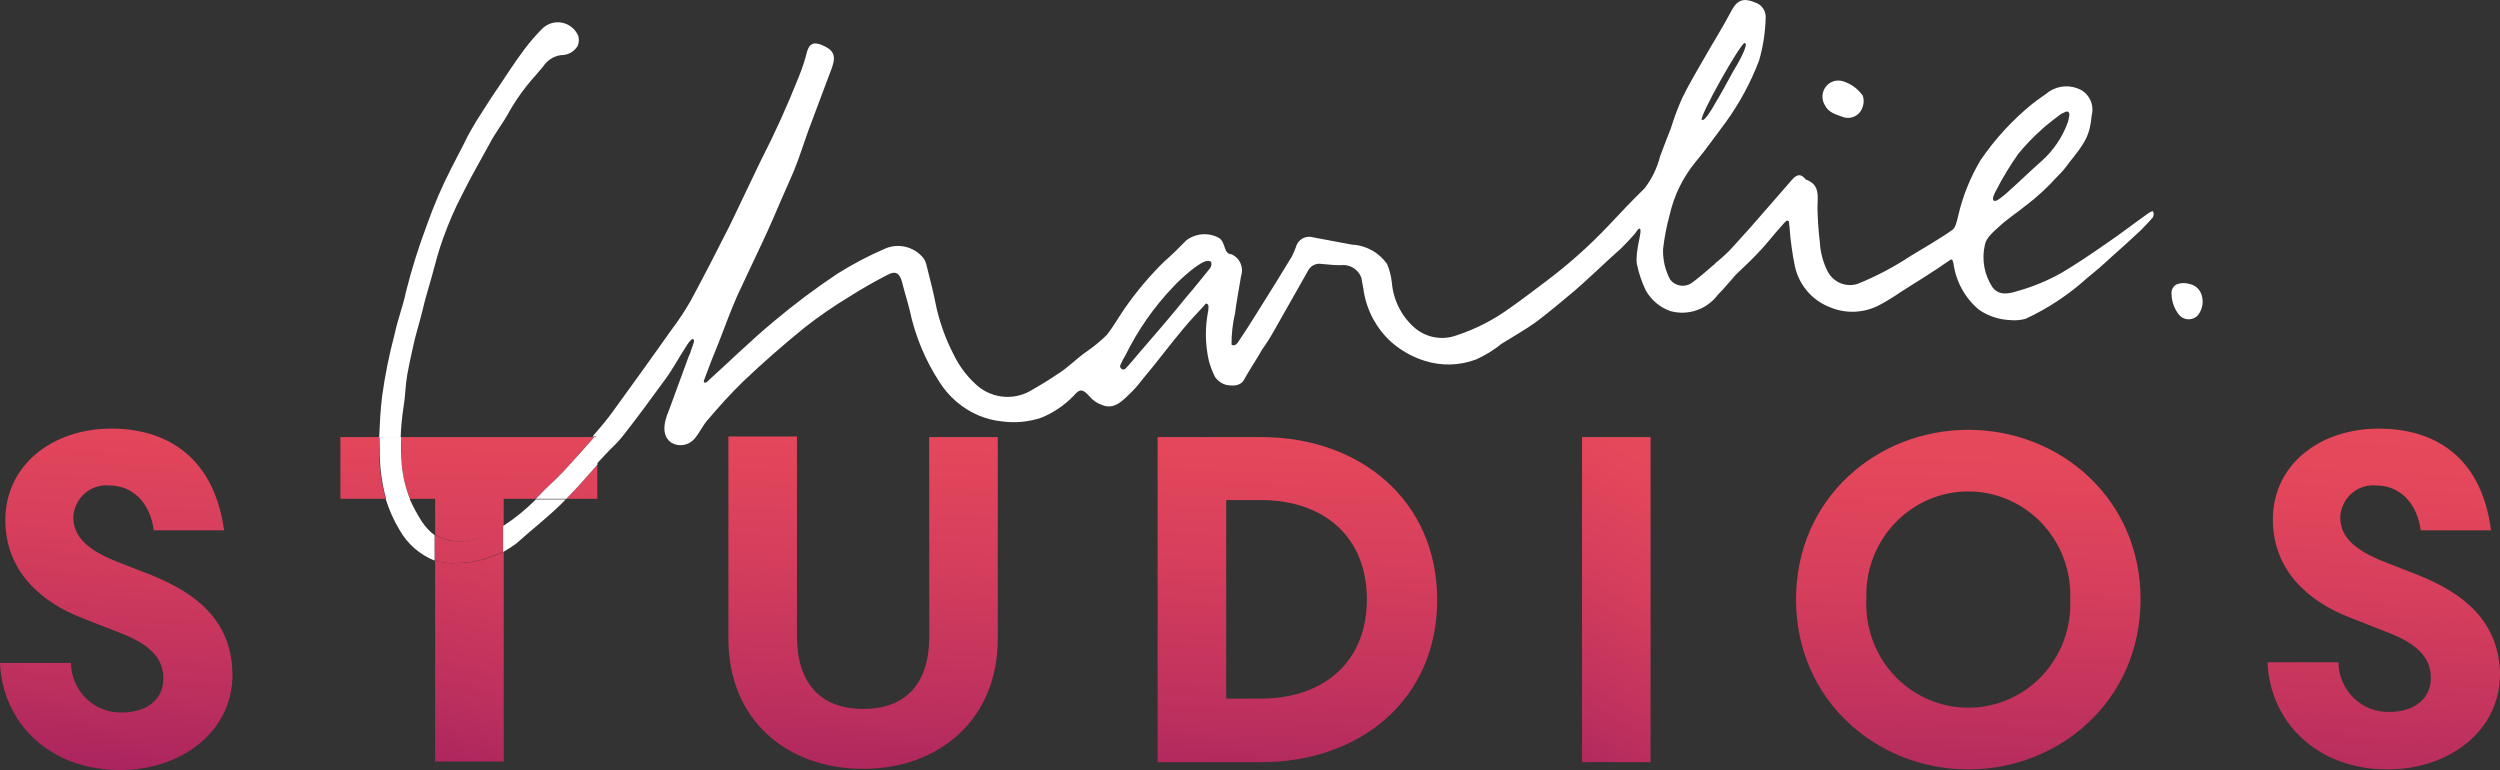
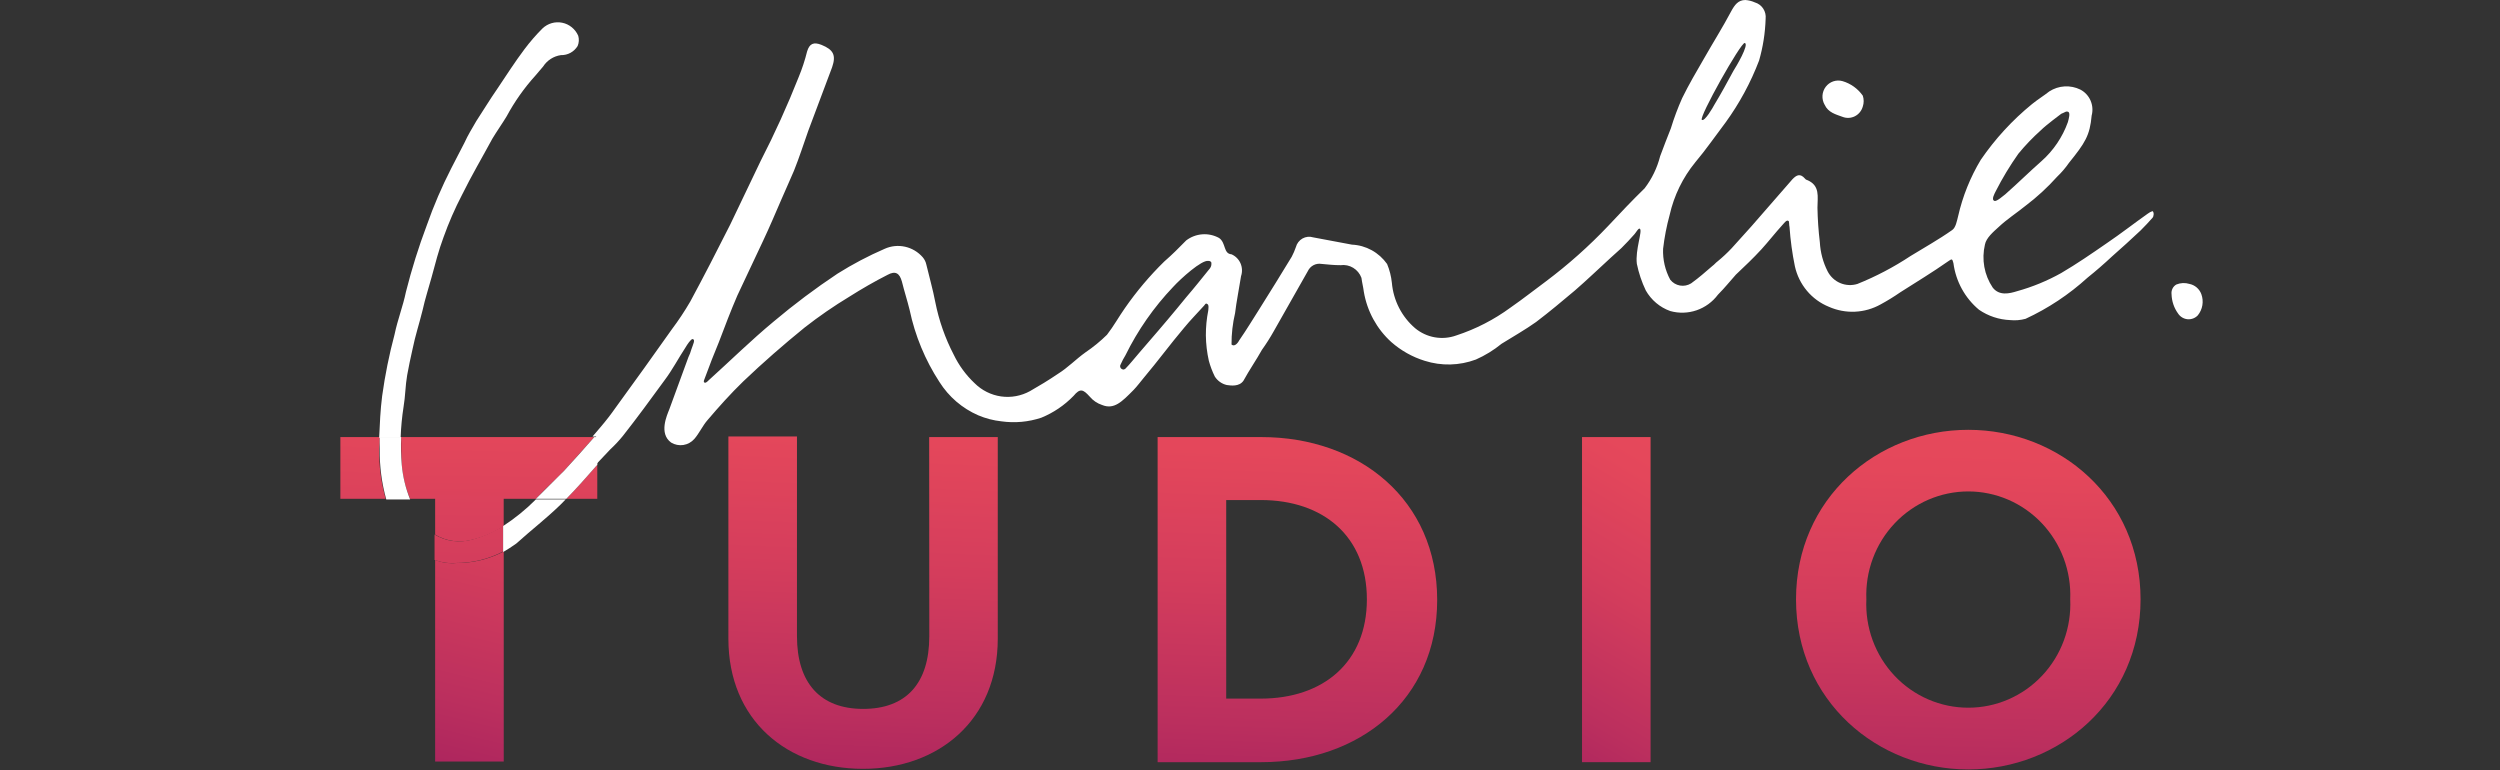
<svg xmlns="http://www.w3.org/2000/svg" width="237" height="73" viewBox="0 0 237 73" fill="none">
  <rect x="0" y="0" width="237" height="73" fill="#333333" stroke="none" />
  <g clip-path="url(#clip0_2070_182)">
-     <path d="M14.353 54.52L10.962 53.2C8.307 52.109 6.95 50.904 6.95 49.01C6.972 48.581 7.081 48.16 7.269 47.774C7.456 47.389 7.72 47.046 8.042 46.767C8.365 46.487 8.74 46.278 9.145 46.151C9.55 46.023 9.976 45.981 10.397 46.027C12.601 46.027 14.239 47.691 14.579 50.274H21.247C20.23 42.985 15.427 40.632 10.566 40.632C4.915 40.632 0.507 44.133 0.507 49.297C0.508 54.061 3.783 57.046 7.803 58.595L11.586 60.083C14.188 61.116 15.488 62.379 15.488 64.33C15.488 66.397 13.793 67.545 11.586 67.545C10.962 67.567 10.339 67.462 9.755 67.237C9.17 67.011 8.636 66.67 8.183 66.232C7.731 65.794 7.369 65.269 7.118 64.688C6.868 64.106 6.734 63.48 6.725 62.845H0C0.226 68.412 4.578 73.003 11.415 73.003C16.953 73.003 22.039 69.559 22.039 63.935C21.982 58.939 18.761 56.299 14.353 54.52Z" fill="url(#paint0_linear_2070_182)" />
    <path d="M53.684 47.289H56.622V44.075L56.504 44.195C55.606 45.223 54.646 46.313 53.684 47.289Z" fill="url(#paint1_linear_2070_182)" />
    <path d="M38.879 47.288H41.251V50.68C41.791 51.005 42.39 51.214 43.013 51.293C43.635 51.372 44.267 51.319 44.868 51.139C45.891 50.884 46.865 50.457 47.75 49.876V47.288H50.8L51.139 46.944C51.873 46.14 52.721 45.451 53.456 44.648C54.417 43.558 55.377 42.525 56.339 41.434H38.031C38.031 42.294 38.031 43.213 38.088 44.075C38.183 45.182 38.45 46.266 38.879 47.288Z" fill="url(#paint2_linear_2070_182)" />
    <path d="M35.997 41.435H32.267V47.289H36.562C36.127 45.741 35.917 44.136 35.941 42.526C35.988 42.164 36.007 41.8 35.997 41.435Z" fill="url(#paint3_linear_2070_182)" />
    <path d="M41.251 53.086V72.196H47.754V52.282C46.374 53.006 44.843 53.38 43.29 53.373C42.598 53.436 41.9 53.338 41.251 53.086Z" fill="url(#paint4_linear_2070_182)" />
    <path d="M88.097 60.317C88.097 64.793 85.894 67.204 81.825 67.204C77.757 67.204 75.553 64.737 75.553 60.317V41.378H69.051V60.546C69.051 68.294 74.645 72.885 81.819 72.885C88.939 72.885 94.588 68.293 94.588 60.546V41.436H88.085L88.097 60.317Z" fill="url(#paint5_linear_2070_182)" />
    <path d="M119.575 41.435H109.742V72.254H119.575C128.898 72.254 136.245 66.343 136.245 56.874C136.245 47.406 128.895 41.435 119.575 41.435ZM119.518 66.228H116.244V47.404H119.522C125.455 47.404 129.58 50.848 129.58 56.817C129.58 62.785 125.451 66.228 119.518 66.228Z" fill="url(#paint6_linear_2070_182)" />
    <path d="M156.475 41.435H149.976V72.254H156.475V41.435Z" fill="url(#paint7_linear_2070_182)" />
    <path d="M186.594 40.747C177.948 40.747 170.263 47.231 170.263 56.816C170.263 66.458 178.005 72.943 186.594 72.943C195.184 72.943 202.925 66.459 202.925 56.816C202.925 47.231 195.24 40.747 186.594 40.747ZM186.594 67.09C185.286 67.091 183.992 66.822 182.789 66.3C181.586 65.779 180.5 65.014 179.597 64.054C178.694 63.093 177.992 61.957 177.533 60.713C177.075 59.469 176.87 58.143 176.931 56.816C176.877 55.493 177.087 54.173 177.549 52.935C178.01 51.696 178.713 50.566 179.616 49.61C180.518 48.655 181.602 47.895 182.801 47.375C184 46.856 185.29 46.588 186.594 46.588C187.898 46.588 189.188 46.856 190.387 47.375C191.587 47.895 192.67 48.655 193.573 49.61C194.475 50.566 195.178 51.696 195.64 52.935C196.101 54.173 196.311 55.493 196.257 56.816C196.318 58.143 196.113 59.469 195.655 60.713C195.197 61.957 194.495 63.093 193.591 64.054C192.688 65.014 191.602 65.779 190.399 66.3C189.197 66.822 187.902 67.091 186.594 67.09Z" fill="url(#paint8_linear_2070_182)" />
-     <path d="M229.257 54.52L225.866 53.2C223.211 52.109 221.854 50.904 221.854 49.01C221.876 48.581 221.985 48.16 222.173 47.774C222.361 47.389 222.624 47.046 222.946 46.767C223.269 46.487 223.644 46.278 224.049 46.151C224.454 46.023 224.88 45.981 225.301 46.027C227.505 46.027 229.144 47.691 229.483 50.274H236.151C235.19 42.928 230.387 40.632 225.527 40.632C219.876 40.632 215.468 44.075 215.468 49.24C215.468 54.003 218.745 56.988 222.758 58.537L226.541 60.029C229.143 61.062 230.443 62.325 230.443 64.276C230.443 66.343 228.748 67.491 226.541 67.491C225.916 67.513 225.293 67.408 224.709 67.182C224.124 66.956 223.59 66.614 223.137 66.176C222.684 65.737 222.322 65.212 222.072 64.629C221.822 64.047 221.689 63.42 221.681 62.785H214.961C215.187 68.352 219.539 72.943 226.376 72.943C231.914 72.943 237 69.499 237 63.875C236.886 58.939 233.666 56.299 229.257 54.52Z" fill="url(#paint9_linear_2070_182)" />
    <path d="M44.812 51.134C44.211 51.314 43.579 51.367 42.957 51.288C42.335 51.208 41.735 51 41.196 50.674V53.084C41.846 53.328 42.54 53.425 43.23 53.371C44.783 53.379 46.315 53.005 47.695 52.281V49.871C46.798 50.429 45.827 50.854 44.812 51.134Z" fill="url(#paint10_linear_2070_182)" />
    <path d="M38.258 38.565C38.427 37.589 38.427 36.556 38.597 35.581C38.715 34.892 38.936 33.859 39.105 33.114C39.388 31.737 39.727 30.761 40.067 29.383C40.292 28.351 40.632 27.317 40.914 26.284C41.254 25.021 41.593 23.701 42.045 22.496C42.536 21.117 43.122 19.775 43.797 18.478C44.701 16.642 45.718 14.921 46.679 13.141C47.019 12.567 47.696 11.591 48.035 11.018C48.783 9.631 49.694 8.341 50.748 7.176C50.973 6.889 51.256 6.602 51.482 6.315C51.671 6.021 51.92 5.771 52.213 5.583C52.505 5.395 52.834 5.273 53.177 5.225C53.492 5.234 53.803 5.159 54.081 5.008C54.358 4.857 54.592 4.635 54.759 4.364C54.89 4.055 54.91 3.71 54.816 3.388C54.678 3.074 54.468 2.799 54.204 2.584C53.94 2.369 53.629 2.222 53.298 2.155C52.966 2.087 52.624 2.101 52.298 2.195C51.973 2.289 51.675 2.461 51.428 2.696C50.818 3.305 50.252 3.957 49.733 4.647C48.829 5.848 47.981 7.169 47.132 8.436C46.453 9.412 45.832 10.444 45.154 11.477C44.758 12.166 44.363 12.798 44.024 13.543C43.628 14.347 43.233 15.036 42.78 15.953C41.887 17.695 41.112 19.498 40.463 21.348C39.685 23.412 39.025 25.52 38.485 27.661C38.202 29.039 37.694 30.303 37.411 31.679C36.897 33.603 36.502 35.558 36.229 37.532C36.06 38.853 36.003 40.174 35.946 41.495H37.981C38.014 40.514 38.107 39.535 38.258 38.565Z" fill="white" />
    <path d="M203.603 20.258C202.302 21.177 201.059 22.152 199.701 23.07C198.288 24.047 196.875 25.021 195.406 25.882C194.084 26.622 192.68 27.2 191.224 27.604C190.49 27.834 189.529 28.063 188.907 27.26C188.511 26.67 188.241 26.003 188.114 25.301C187.988 24.599 188.008 23.878 188.172 23.184C188.291 22.553 188.963 21.984 189.473 21.52C190.264 20.775 191.168 20.199 192.016 19.511C193.099 18.694 194.102 17.771 195.011 16.757C195.431 16.357 195.81 15.914 196.141 15.436C197.667 13.543 198.119 12.854 198.288 10.96C198.416 10.486 198.379 9.982 198.183 9.532C197.988 9.083 197.646 8.716 197.215 8.492C196.751 8.265 196.238 8.161 195.724 8.191C195.21 8.221 194.712 8.384 194.277 8.664C193.768 9.066 193.203 9.41 192.638 9.865C190.778 11.381 189.142 13.16 187.779 15.148C186.786 16.799 186.061 18.602 185.632 20.488C185.514 20.946 185.406 21.578 185.067 21.808C183.766 22.727 182.411 23.473 181.111 24.276C179.525 25.325 177.841 26.21 176.081 26.918C175.546 27.084 174.971 27.055 174.455 26.836C173.938 26.617 173.514 26.221 173.256 25.717C172.822 24.861 172.572 23.923 172.521 22.962C172.39 21.877 172.314 20.785 172.295 19.692C172.295 18.659 172.578 17.569 171.279 17.05C171.222 17.05 171.16 16.992 171.11 16.93C170.658 16.414 170.319 16.585 169.927 16.988L166.026 21.464L164.16 23.534C163.736 23.984 163.283 24.406 162.804 24.797C162.635 24.917 162.521 25.084 162.352 25.199C161.618 25.831 161.109 26.29 160.318 26.863C160.003 27.059 159.629 27.133 159.265 27.069C158.901 27.006 158.572 26.81 158.34 26.519C157.856 25.624 157.621 24.612 157.661 23.591C157.786 22.505 157.994 21.431 158.283 20.377C158.696 18.543 159.529 16.832 160.713 15.385C161.729 14.184 162.634 12.863 163.595 11.596C164.9 9.796 165.965 7.828 166.76 5.743C167.132 4.454 167.341 3.123 167.382 1.78C167.42 1.442 167.339 1.1 167.153 0.816C166.967 0.532 166.688 0.325 166.365 0.23C166.079 0.1 165.773 0.023 165.461 0.001C164.782 0.001 164.444 0.46 164.105 1.091C163.314 2.584 162.409 4.019 161.561 5.51C160.827 6.773 160.092 8.031 159.471 9.298C159.055 10.231 158.696 11.19 158.398 12.168C158.058 13.029 157.719 13.89 157.381 14.809C157.1 15.914 156.6 16.949 155.911 17.851C154.729 18.999 153.594 20.204 152.464 21.409C150.637 23.337 148.651 25.104 146.53 26.692C145.513 27.437 144.439 28.298 143.196 29.159C141.629 30.309 139.894 31.2 138.054 31.801C137.4 32.037 136.698 32.097 136.014 31.976C135.331 31.856 134.689 31.558 134.152 31.112C132.886 30.029 132.094 28.481 131.949 26.807C131.885 26.195 131.733 25.595 131.497 25.027C131.114 24.485 130.615 24.038 130.038 23.72C129.46 23.402 128.819 23.221 128.163 23.192C126.919 22.962 125.733 22.733 124.489 22.502C124.323 22.45 124.147 22.433 123.973 22.451C123.799 22.469 123.631 22.523 123.478 22.608C123.325 22.694 123.191 22.81 123.083 22.95C122.975 23.089 122.896 23.25 122.851 23.421C122.743 23.737 122.61 24.044 122.455 24.34C121.438 26.004 120.42 27.668 119.403 29.274C118.781 30.251 118.159 31.283 117.482 32.258C117.425 32.378 117.086 32.947 116.748 32.66C116.743 31.656 116.857 30.654 117.087 29.677C117.205 28.644 117.483 27.267 117.652 26.175C117.786 25.779 117.767 25.345 117.6 24.962C117.432 24.579 117.128 24.274 116.748 24.109C115.957 24.051 116.239 23.019 115.566 22.559C115.08 22.292 114.529 22.172 113.978 22.213C113.428 22.254 112.9 22.453 112.457 22.788C111.723 23.534 111.157 24.109 110.367 24.797C108.989 26.147 107.74 27.627 106.637 29.216C106.072 30.019 105.563 30.938 104.941 31.737C104.314 32.354 103.633 32.911 102.907 33.401C101.946 34.09 101.268 34.836 100.251 35.468C99.404 36.042 98.556 36.558 97.65 37.074C96.811 37.538 95.848 37.716 94.902 37.582C93.956 37.447 93.077 37.008 92.395 36.329C91.578 35.561 90.908 34.647 90.417 33.632C89.6 32.062 89.01 30.38 88.665 28.639C88.439 27.439 88.1 26.286 87.817 25.082C87.763 24.827 87.646 24.59 87.478 24.392C87.038 23.885 86.45 23.533 85.799 23.389C85.149 23.244 84.47 23.314 83.861 23.589C82.317 24.259 80.825 25.045 79.397 25.942C77.299 27.337 75.281 28.851 73.351 30.476C71.204 32.256 69.226 34.207 67.191 36.043C67.073 36.163 66.908 36.33 66.795 36.272C66.626 36.215 66.795 35.928 66.852 35.756C67.248 34.666 67.699 33.518 68.152 32.428C68.717 30.935 69.282 29.444 69.904 28.009C70.695 26.287 71.543 24.565 72.334 22.846C72.956 21.525 73.516 20.204 74.086 18.884C74.482 17.965 74.877 17.104 75.268 16.187C75.777 14.924 76.173 13.665 76.624 12.398C77.359 10.39 78.151 8.381 78.885 6.372C79.281 5.224 79.003 4.708 77.868 4.249C77.134 3.962 76.738 4.129 76.512 4.881C76.308 5.703 76.044 6.508 75.721 7.291C74.647 10.009 73.44 12.672 72.105 15.268C71.031 17.506 70.183 19.286 69.222 21.294C67.978 23.762 66.739 26.173 65.439 28.583C64.907 29.498 64.322 30.38 63.687 31.224C61.934 33.692 60.183 36.159 58.374 38.628C57.916 39.284 57.426 39.916 56.905 40.522C56.679 40.809 56.397 41.096 56.171 41.383H56.51V44.024C56.962 43.565 57.414 43.048 57.866 42.589C58.289 42.197 58.684 41.775 59.048 41.326C60.404 39.604 61.704 37.825 63.004 36.043C63.739 35.067 64.305 33.977 64.982 32.944C65.151 32.657 65.491 32.141 65.661 32.141C65.944 32.198 65.718 32.599 65.543 33.117C65.473 33.374 65.379 33.624 65.26 33.862C64.582 35.698 64.13 36.961 63.453 38.797C63.227 39.371 62.436 41.093 63.621 41.954C63.971 42.166 64.382 42.248 64.784 42.185C65.187 42.122 65.555 41.918 65.825 41.609C66.277 41.093 66.616 40.346 67.069 39.83C68.143 38.567 69.273 37.309 70.46 36.157C72.324 34.377 74.302 32.656 76.28 31.049C77.637 29.988 79.055 29.01 80.526 28.121C81.708 27.375 82.899 26.686 84.143 26.054C84.877 25.652 85.273 25.882 85.499 26.686C85.725 27.604 86.007 28.465 86.233 29.383C86.746 31.819 87.704 34.135 89.059 36.212C89.945 37.614 91.224 38.714 92.732 39.369C93.435 39.668 94.178 39.861 94.936 39.943C96.206 40.121 97.5 40.004 98.719 39.598C99.865 39.129 100.904 38.426 101.771 37.532C102.392 36.786 102.675 36.9 103.296 37.589C103.608 37.964 104.018 38.242 104.478 38.393C105.608 38.851 106.342 38.106 107.473 36.958C107.755 36.671 108.151 36.155 108.434 35.81C109.79 34.203 110.917 32.653 112.276 31.047C112.842 30.358 113.52 29.669 114.141 28.98C114.198 28.923 114.31 28.693 114.423 28.809C114.649 28.866 114.542 29.325 114.542 29.44C114.388 30.215 114.312 31.003 114.316 31.794C114.326 32.605 114.421 33.413 114.598 34.203C114.738 34.718 114.928 35.218 115.164 35.696C115.423 36.103 115.828 36.391 116.294 36.499C116.69 36.557 117.476 36.671 117.876 36.097C118.441 35.064 119.12 34.088 119.628 33.17C120.037 32.598 120.415 32.004 120.758 31.39L123.979 25.708C124.092 25.465 124.28 25.266 124.515 25.141C124.75 25.017 125.018 24.974 125.279 25.019C125.901 25.077 126.462 25.139 127.087 25.139C127.502 25.082 127.924 25.17 128.283 25.388C128.642 25.606 128.918 25.942 129.065 26.34C129.122 26.799 129.234 27.201 129.291 27.661C129.602 29.502 130.519 31.181 131.892 32.424C132.813 33.235 133.891 33.841 135.057 34.203C136.645 34.709 138.354 34.667 139.916 34.083C140.788 33.697 141.605 33.196 142.346 32.591C143.362 31.959 144.663 31.214 145.623 30.524C146.979 29.492 147.996 28.631 149.296 27.541C150.427 26.564 151.557 25.474 152.687 24.442C153.026 24.155 153.366 23.81 153.704 23.523C154.156 23.064 154.552 22.662 154.948 22.202C155.066 22.082 155.344 21.571 155.456 21.686C155.739 21.858 155.004 23.695 155.174 25.014C155.352 25.887 155.637 26.734 156.021 27.536C156.539 28.447 157.361 29.139 158.339 29.487C159.158 29.717 160.027 29.692 160.833 29.416C161.639 29.14 162.345 28.624 162.86 27.937C163.594 27.191 163.933 26.736 164.555 26.043C165.403 25.24 166.194 24.493 166.985 23.634C167.663 22.888 168.285 22.083 168.963 21.338C169.132 21.166 169.359 20.821 169.528 20.936C169.646 20.936 169.584 21.338 169.646 21.509C169.732 22.763 169.902 24.01 170.154 25.24C170.343 26.098 170.735 26.897 171.296 27.566C171.857 28.236 172.571 28.756 173.375 29.082C174.157 29.429 175.007 29.589 175.859 29.549C176.712 29.51 177.544 29.271 178.291 28.853C178.932 28.504 179.554 28.121 180.155 27.705C181.681 26.729 183.207 25.812 184.676 24.778C185.073 24.491 185.073 24.548 185.185 24.95C185.415 26.682 186.283 28.261 187.614 29.368C188.486 29.963 189.503 30.301 190.552 30.344C191.045 30.395 191.543 30.354 192.022 30.224C194.164 29.233 196.146 27.918 197.899 26.322C198.69 25.69 199.481 25.001 200.216 24.313C201.121 23.51 202.025 22.706 202.929 21.846C203.325 21.443 203.72 21.042 204.059 20.645C204.177 20.525 204.228 20.129 204.059 20.013C203.895 20.07 203.741 20.152 203.603 20.258ZM189.194 18.131C189.823 16.893 190.541 15.704 191.341 14.573C191.999 13.772 192.717 13.024 193.488 12.335C193.94 11.876 195.409 10.785 195.409 10.785C195.749 10.665 195.861 10.498 196.088 10.613C196.257 10.733 196.145 11.187 196.031 11.589C195.52 13.005 194.666 14.269 193.548 15.262C192.248 16.41 191.401 17.271 190.101 18.419C189.932 18.539 189.31 19.108 189.084 19.05C188.741 18.939 189.08 18.365 189.194 18.131ZM165.403 4.075C165.854 4.195 164.555 6.371 164.329 6.717C163.707 7.864 163.147 8.897 162.52 9.931C162.402 10.16 161.616 11.537 161.338 11.366C160.995 11.191 165.06 3.962 165.403 4.075ZM114.714 25.424C113.923 26.4 113.245 27.26 112.454 28.178L111.606 29.211C110.424 30.646 109.176 32.081 107.989 33.458C107.538 33.974 107.142 34.49 106.689 34.95C106.632 35.008 106.463 35.07 106.406 35.008C106.361 34.995 106.32 34.971 106.285 34.939C106.25 34.907 106.224 34.867 106.207 34.822C106.191 34.777 106.185 34.729 106.19 34.682C106.195 34.635 106.212 34.589 106.237 34.549C106.366 34.251 106.517 33.963 106.689 33.688C107.86 31.305 109.385 29.118 111.21 27.204C111.944 26.401 113.922 24.622 114.544 24.737C114.597 24.73 114.651 24.738 114.701 24.759C114.75 24.78 114.794 24.814 114.827 24.857C114.848 24.954 114.849 25.055 114.83 25.153C114.811 25.25 114.771 25.343 114.714 25.424Z" fill="white" />
    <path d="M47.695 49.868V52.335C48.091 52.106 48.543 51.819 48.939 51.532C50.408 50.211 51.821 49.122 53.12 47.859L53.629 47.343H50.803C49.858 48.294 48.816 49.141 47.695 49.868Z" fill="white" />
-     <path d="M40.01 49.47C39.561 48.775 39.166 48.046 38.828 47.289H36.562C36.877 48.315 37.313 49.298 37.863 50.216C38.611 51.552 39.788 52.585 41.197 53.144V50.733C40.732 50.385 40.331 49.957 40.01 49.47Z" fill="white" />
    <path d="M38.088 44.077C38.012 43.199 37.993 42.316 38.031 41.435H35.997V42.583C35.978 44.193 36.187 45.798 36.619 47.347H38.88C38.458 46.303 38.191 45.201 38.088 44.077Z" fill="white" />
-     <path d="M56.34 41.435C55.379 42.526 54.419 43.616 53.457 44.65C52.723 45.453 51.876 46.142 51.14 46.946L50.802 47.289H53.684C54.646 46.313 55.606 45.223 56.51 44.19L56.628 44.07V41.435H56.34Z" fill="white" />
+     <path d="M56.34 41.435C55.379 42.526 54.419 43.616 53.457 44.65L50.802 47.289H53.684C54.646 46.313 55.606 45.223 56.51 44.19L56.628 44.07V41.435H56.34Z" fill="white" />
    <path d="M174.671 11.077C174.859 11.151 175.061 11.184 175.263 11.174C175.465 11.164 175.663 11.112 175.844 11.02C176.024 10.928 176.184 10.799 176.313 10.64C176.442 10.482 176.537 10.298 176.592 10.101C176.705 9.766 176.705 9.403 176.592 9.068C176.122 8.403 175.445 7.918 174.671 7.691C174.383 7.609 174.078 7.617 173.794 7.713C173.511 7.809 173.262 7.988 173.079 8.229C172.897 8.469 172.79 8.76 172.771 9.063C172.753 9.366 172.824 9.667 172.975 9.929C173.315 10.675 174.05 10.848 174.671 11.077Z" fill="white" />
    <path d="M207.559 26.915C207.15 26.789 206.711 26.809 206.315 26.972C206.158 27.062 206.031 27.198 205.951 27.362C205.871 27.525 205.84 27.709 205.863 27.891C205.88 28.553 206.097 29.194 206.485 29.727C206.585 29.878 206.717 30.004 206.872 30.097C207.026 30.19 207.199 30.246 207.377 30.263C207.556 30.279 207.736 30.255 207.904 30.192C208.072 30.129 208.224 30.029 208.349 29.898C208.574 29.623 208.724 29.293 208.784 28.94C208.843 28.588 208.811 28.225 208.689 27.89C208.598 27.643 208.447 27.423 208.249 27.253C208.051 27.082 207.813 26.966 207.559 26.915Z" fill="white" />
  </g>
  <defs>
    <linearGradient id="paint0_linear_2070_182" x1="10.601" y1="77.956" x2="13.306" y2="30.517" gradientUnits="userSpaceOnUse">
      <stop stop-color="#A11D5F" />
      <stop offset="0.257" stop-color="#BB2F5E" />
      <stop offset="0.544" stop-color="#D43D5C" />
      <stop offset="0.8" stop-color="#E4475B" />
      <stop offset="1" stop-color="#E94B5A" />
    </linearGradient>
    <linearGradient id="paint1_linear_2070_182" x1="54.337" y1="79.147" x2="55.824" y2="31.618" gradientUnits="userSpaceOnUse">
      <stop stop-color="#A11D5F" />
      <stop offset="0.257" stop-color="#BB2F5E" />
      <stop offset="0.544" stop-color="#D43D5C" />
      <stop offset="0.8" stop-color="#E4475B" />
      <stop offset="1" stop-color="#E94B5A" />
    </linearGradient>
    <linearGradient id="paint2_linear_2070_182" x1="46.196" y1="79.004" x2="46.56" y2="31.364" gradientUnits="userSpaceOnUse">
      <stop stop-color="#A11D5F" />
      <stop offset="0.257" stop-color="#BB2F5E" />
      <stop offset="0.544" stop-color="#D43D5C" />
      <stop offset="0.8" stop-color="#E4475B" />
      <stop offset="1" stop-color="#E94B5A" />
    </linearGradient>
    <linearGradient id="paint3_linear_2070_182" x1="33.547" y1="78.582" x2="35.858" y2="31.103" gradientUnits="userSpaceOnUse">
      <stop stop-color="#A11D5F" />
      <stop offset="0.257" stop-color="#BB2F5E" />
      <stop offset="0.544" stop-color="#D43D5C" />
      <stop offset="0.8" stop-color="#E4475B" />
      <stop offset="1" stop-color="#E94B5A" />
    </linearGradient>
    <linearGradient id="paint4_linear_2070_182" x1="44.047" y1="78.867" x2="55.106" y2="33.738" gradientUnits="userSpaceOnUse">
      <stop stop-color="#A11D5F" />
      <stop offset="0.257" stop-color="#BB2F5E" />
      <stop offset="0.544" stop-color="#D43D5C" />
      <stop offset="0.8" stop-color="#E4475B" />
      <stop offset="1" stop-color="#E94B5A" />
    </linearGradient>
    <linearGradient id="paint5_linear_2070_182" x1="81.053" y1="79.848" x2="82.957" y2="32.362" gradientUnits="userSpaceOnUse">
      <stop stop-color="#A11D5F" />
      <stop offset="0.257" stop-color="#BB2F5E" />
      <stop offset="0.544" stop-color="#D43D5C" />
      <stop offset="0.8" stop-color="#E4475B" />
      <stop offset="1" stop-color="#E94B5A" />
    </linearGradient>
    <linearGradient id="paint6_linear_2070_182" x1="122.172" y1="80.976" x2="123.855" y2="33.469" gradientUnits="userSpaceOnUse">
      <stop stop-color="#A11D5F" />
      <stop offset="0.257" stop-color="#BB2F5E" />
      <stop offset="0.544" stop-color="#D43D5C" />
      <stop offset="0.8" stop-color="#E4475B" />
      <stop offset="1" stop-color="#E94B5A" />
    </linearGradient>
    <linearGradient id="paint7_linear_2070_182" x1="152.589" y1="81.777" x2="173.717" y2="45.993" gradientUnits="userSpaceOnUse">
      <stop stop-color="#A11D5F" />
      <stop offset="0.257" stop-color="#BB2F5E" />
      <stop offset="0.544" stop-color="#D43D5C" />
      <stop offset="0.8" stop-color="#E4475B" />
      <stop offset="1" stop-color="#E94B5A" />
    </linearGradient>
    <linearGradient id="paint8_linear_2070_182" x1="185.908" y1="82.698" x2="187.114" y2="35.144" gradientUnits="userSpaceOnUse">
      <stop stop-color="#A11D5F" />
      <stop offset="0.257" stop-color="#BB2F5E" />
      <stop offset="0.544" stop-color="#D43D5C" />
      <stop offset="0.8" stop-color="#E4475B" />
      <stop offset="1" stop-color="#E94B5A" />
    </linearGradient>
    <linearGradient id="paint9_linear_2070_182" x1="225.319" y1="83.767" x2="228.015" y2="36.319" gradientUnits="userSpaceOnUse">
      <stop stop-color="#A11D5F" />
      <stop offset="0.257" stop-color="#BB2F5E" />
      <stop offset="0.544" stop-color="#D43D5C" />
      <stop offset="0.8" stop-color="#E4475B" />
      <stop offset="1" stop-color="#E94B5A" />
    </linearGradient>
    <linearGradient id="paint10_linear_2070_182" x1="43.756" y1="78.849" x2="44.12" y2="31.325" gradientUnits="userSpaceOnUse">
      <stop stop-color="#A11D5F" />
      <stop offset="0.257" stop-color="#BB2F5E" />
      <stop offset="0.544" stop-color="#D43D5C" />
      <stop offset="0.8" stop-color="#E4475B" />
      <stop offset="1" stop-color="#E94B5A" />
    </linearGradient>
    <clipPath id="clip0_2070_182">
      <rect width="237" height="73" fill="white" />
    </clipPath>
  </defs>
</svg>